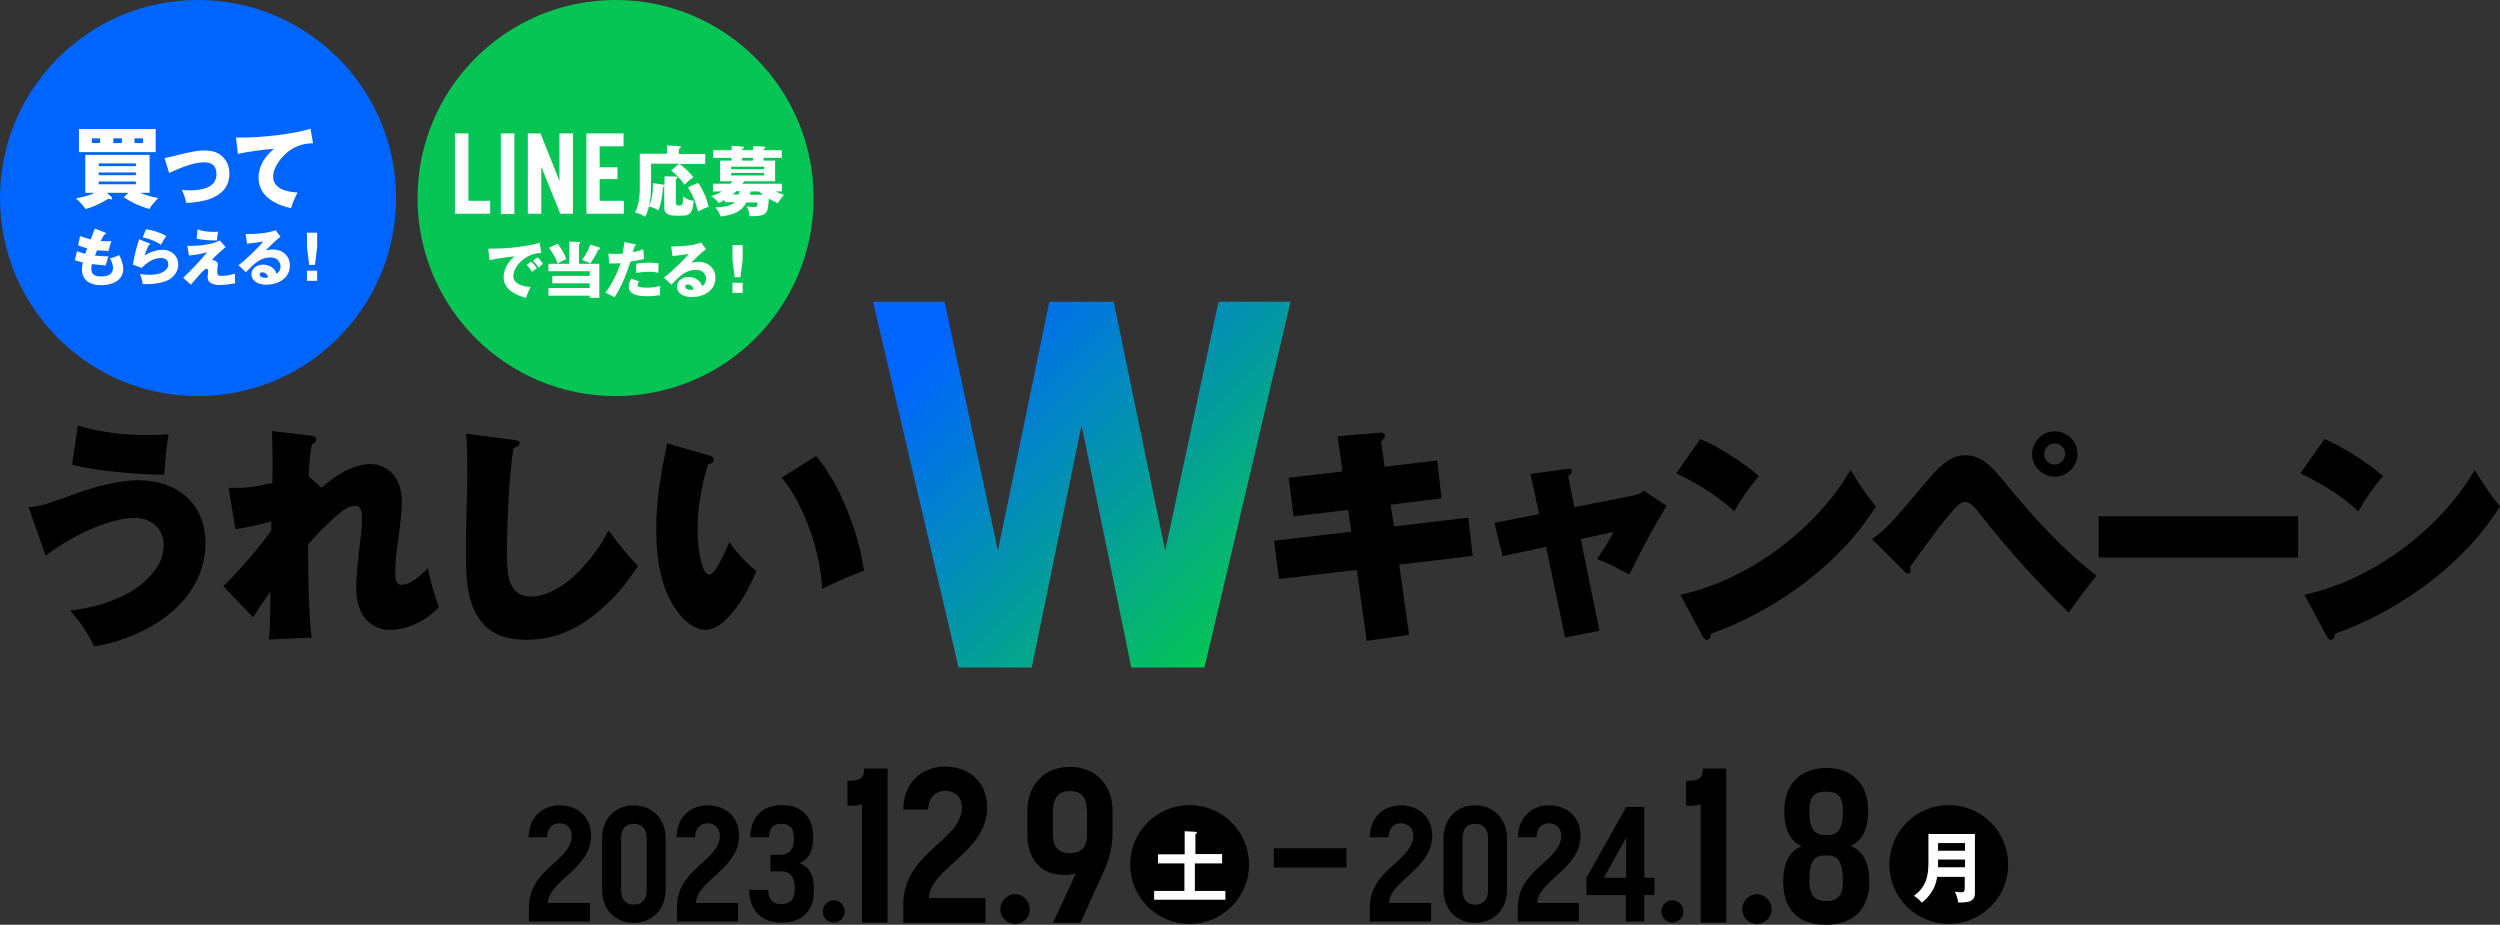
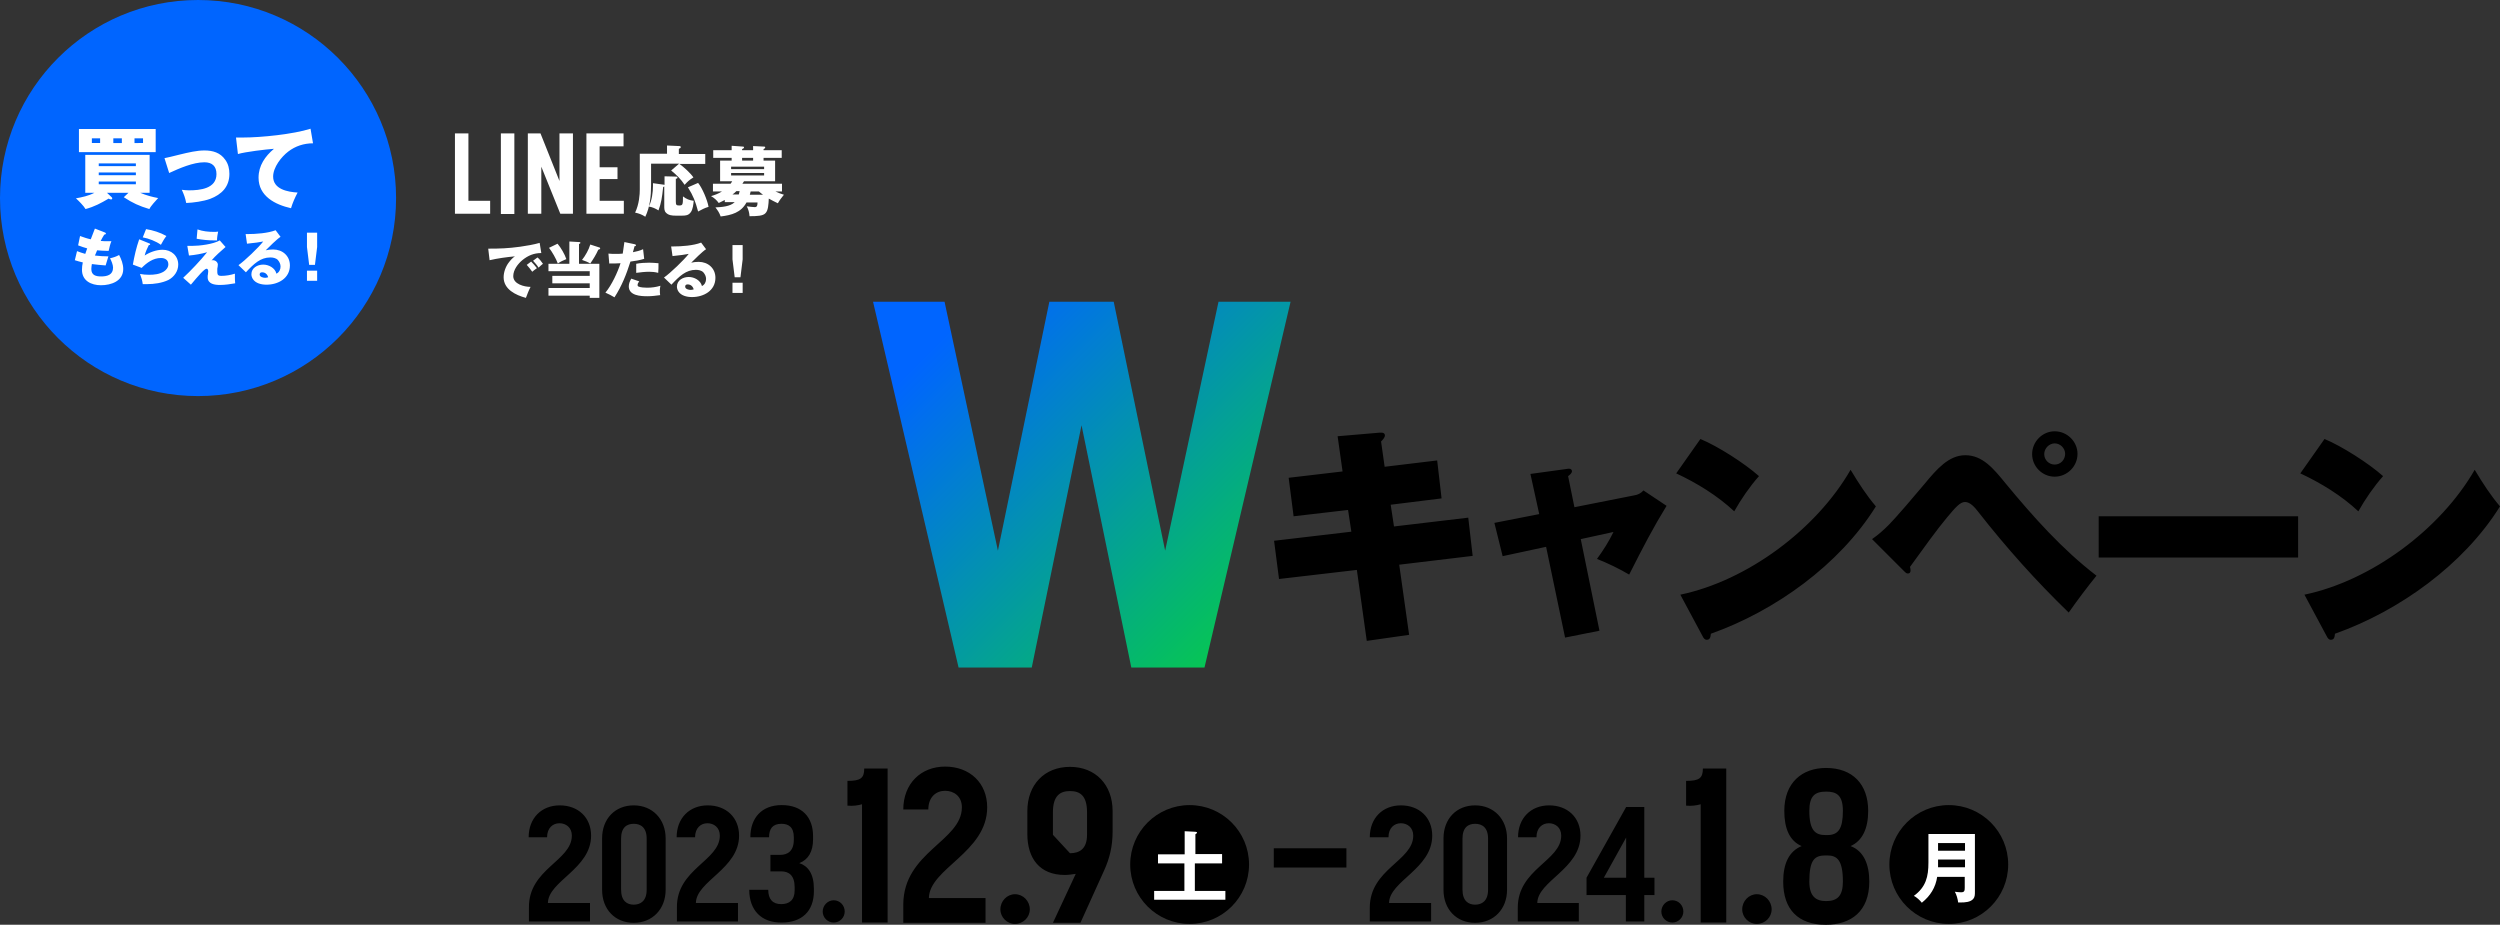
<svg xmlns="http://www.w3.org/2000/svg" version="1.1" id="レイヤー_1" x="0" y="0" viewBox="0 0 908.9 336.2" style="enable-background:new 0 0 908.9 336.2" xml:space="preserve">
  <rect x="0" y="0" width="908.9" height="336.2" fill="#333333" stroke="none" />
  <style>.st1{fill:#fff}</style>
  <circle cx="72" cy="72" r="72" style="fill:#0065ff" />
  <path class="st1" d="M57.5 72c-.9 1-2.7 2.9-3.2 4-3.7-1.1-6.1-2.2-9.3-4.3l1.7-1.6h-7.8l1.7 1.6c.2.2.2.3.2.4 0 .3-.2.4-.4.4-.3 0-.6-.1-.9-.3-2.9 1.7-5.1 2.9-8.4 3.8-.7-1.2-2.5-3-3.5-3.9 2.3-.4 4.6-.9 6.7-2H31V56.3h23.4v13.8H51c2.1.9 4.3 1.5 6.5 1.9zm-.9-25.1v8.4H28.7v-8.4h27.9zm-23.2 3.4V52h3v-1.7h-3zm16 9.1H35.9v1h13.5v-1zm-13.5 3.3v1h13.5v-1H35.9zm0 3.3v1h13.5v-1H35.9zm5.3-14h3.1v-1.7h-3.1V52zm7.7 0H52v-1.7h-3.1V52zM65.3 56.2c3.3-.8 6.3-1.5 9-1.5 3.1 0 5.8.8 7.6 3.4 1.1 1.5 1.5 3.3 1.5 5.1 0 4.7-2.8 7.5-7 9.1-2.5.9-6.1 1.4-8.7 1.5-.4-2-.8-3-1.6-4.8.9.1 1.7.2 2.6.2 4 0 10-.6 10-5.9 0-2.9-1.6-4.3-4.4-4.3-4.1 0-9.1 2.2-12.8 3.9l-1.7-5.4c1.5-.3 2.7-.6 5.5-1.3zM88.3 50c6.7 0 18.3-1.2 24.6-3.2l.9 5.3c-3.3 0-6.4 1-9 3-2.5 1.9-5.5 5.7-5.5 9.1 0 4.6 5.3 5.6 8.9 5.8-1 1.9-1.8 3.7-2.4 5.7C100 74.4 94 71.3 94 64.6c0-4.4 2.4-7.8 5.6-10.5-2.9.2-10.4 1.1-13.1 1.9l-.7-6h2.5zM34.5 83.1l3.6 1.4c.2.1.4.2.4.4 0 .3-.4.4-.6.4-.5.8-.9 1.5-1.3 2.3.9.1 1.9.1 2.8.1h1.1c-.4.8-.8 2.6-1 3.5h-.6c-1.2 0-2.4-.1-3.6-.2-.2.6-.5 1.2-.8 1.9 1.6.2 3.3.3 4.9.3-.3.9-.7 2.2-1 3.3-1.7-.1-3.3-.3-5-.5-.1.6-.2 1.2-.2 1.8 0 2.3 1.7 2.7 3.6 2.7 2.2 0 4.3-.6 4.3-3.2 0-1-.6-2.5-1.1-3.4 1.3-.3 2.2-.6 3.3-1.2.8 1.5 1.5 3.3 1.5 5.1 0 4.4-4.4 5.9-8.1 5.9-3.5 0-6.9-1.6-6.9-5.6 0-.9.1-1.8.3-2.7-.9-.2-2-.5-2.9-.8l.8-3.3c1.2.5 1.8.6 3 1 .2-.6.4-1.2.7-2-1.1-.3-2.3-.7-3.3-1.1l.7-3.4c1.4.5 2.5.9 3.9 1.2l1.5-3.9zM54.3 88.5c.2.1.3.1.3.3 0 .3-.4.3-.5.3-.6 1.2-1.2 2.5-1.5 3.8 1.8-1.2 4.3-2.1 6.5-2.1 3.2 0 5.7 2.2 5.7 5.4 0 2.4-1.5 4.5-3.6 5.6-2.3 1.1-5.2 1.5-7.7 1.5h-1.6c-.2-1.4-.4-2.1-1-3.7 1.1.2 2.1.3 3.3.3 1.9 0 3.8-.2 5.4-1.2.9-.6 1.6-1.5 1.6-2.6 0-1.6-1.2-2.3-2.7-2.3-2.8 0-5.1 1.7-7 3.6l-3.2-1.2c.6-3.3 1.2-6 2.3-9.2l3.7 1.5zm6.2-2.7c-.8 1-1.4 2.1-2 3.2-1.8-1.3-4.4-2.3-6.6-2.7l1.2-3c2.5.4 5.1 1.2 7.4 2.5zM69.7 89.4c2.8 0 7.8-.6 10.2-2l2.1 2.4c-1.6 1.4-3.8 3.3-5.1 4.9.2-.1.4-.1.5-.1 1 0 1.8.8 1.8 1.6 0 .3-.1 1.1-.2 1.5V99c0 1 .5 1.3 1.4 1.3 1.7 0 3.4-.3 5-.8v1.3c0 .4 0 1.3.1 2.2-1.7.3-3.7.6-5.5.6-1.9 0-4.5-.3-4.5-2.8 0-.4 0-.8.1-1.1 0-.3.1-.8.1-1 0-.4-.1-1-.6-1-.8 0-3.1 2.7-5.7 5.8l-2.8-2.5c2.7-2.5 6.3-6.3 8.7-9.3-2.1.6-4.3 1-6.6 1.2l-.6-3.5h1.6zm8-5.1c.5 0 1.1 0 1.6-.1-.2 1-.4 2.1-.4 3.2h-1c-2.1 0-4.3-.2-6.4-.6l.3-3.4c1.9.7 4 .9 5.9.9zM90 85.1c3 0 7.4-.3 10.2-1.4l1.8 2.4c-1.3.8-4.3 3.8-5.4 4.9.9-.2 1.7-.3 2.7-.3 3.4 0 6.1 2.3 6.1 5.8 0 4.7-4.3 7-8.5 7-1.9 0-4-.5-5-2.1-.3-.5-.5-1.1-.5-1.7 0-2.3 2.2-3.5 4.3-3.5 2 0 4.3 1.2 4.8 3.3 1-.5 1.5-1.5 1.5-2.6 0-.9-.4-1.7-1-2.4-.7-.7-1.8-.9-2.7-.9-3.6 0-6 2.3-8.9 5.4l-2.7-2.6c2.3-1.6 7.3-6.4 9-8.6-1.4.3-3.1.5-5.9.8l-.5-3.5h.7zM95.3 99c-.5 0-.9.2-.9.8 0 .9 1.3 1.2 2 1.2.4 0 .7-.1 1.1-.2-.3-1.1-1.1-1.8-2.2-1.8zM115.3 89.8l-.8 6.5h-2.1l-.8-6.5v-5.2h3.7v5.2zm0 8.6v3.7h-3.7v-3.7h3.7z" />
  <g>
-     <circle cx="223.8" cy="72" r="72" style="fill:#06c555" />
    <path class="st1" d="M165.4 48.5h4.9V73h7.9v4.7h-12.8V48.5zM182.1 48.5h4.9v29.3h-4.9V48.5zM191.9 48.5h4.6l6.9 17.3V48.5h4.9v29.2h-4.6l-6.9-17.1v17.1h-4.9V48.5zM213.1 48.5h13.6v4.7H218v7.6h6.5v4.3H218V73h8.8v4.7h-13.6V48.5zM256.4 55.9v3.7H247c1.6 1.1 4 3.3 5.1 4.9-1.6 1-2 1.4-3.2 2.7-1.3-2-3-3.7-4.9-5.2l2.9-2.5h-10.2v7.9c0 3.8-.4 7.9-2.1 11.4-1.2-.8-2.3-1.2-3.7-1.5 1.5-3.1 1.7-6.7 1.7-8.4v-13h9.9v-3l4.3.2c.5 0 .7.1.7.4 0 .3-.4.5-.7.6V56h9.6zm-14.7 8.2 3.9.1c.4 0 .7 0 .7.4 0 .3-.4.4-.6.4v8.2c0 1.3.2 1.5 1.2 1.5 1.3 0 1.4-.2 1.4-3.3 1.3 1 2.3 1.4 3.9 1.6-.1 1.2-.3 3.2-1.1 4.2-.8 1.1-1.8 1.2-3.1 1.2h-2.4c-1.2 0-2.6-.1-3.5-1.1-.6-.6-.6-1.5-.6-2.4v-7.1c-.1.1-.3.1-.4.2-.4 3.8-.7 5.8-1.7 8.5-1.1-.7-2.2-1.2-3.5-1.4 1.1-2.2 1.5-5.2 1.5-7.6v-.9l3.6.5c.2 0 .5.1.6.1v-3.1zm15.9 11.1c-1.4.4-2.5 1-3.8 1.7-1-3.7-1.7-5.6-3.7-8.8l3.7-1.6c1.5 1.8 3.4 6.3 3.8 8.7zM262 78.7c-.5-1.4-1-2.1-1.9-3.3 2.2-.1 5.4-.3 7-1.9h-3.6v-.8c-.7.4-1.4.7-2.2 1.1-.7-1-1.7-1.9-2.8-2.5 1.4-.4 2.7-.9 4-1.7h-3.3v-2.8h6.4c.2-.3.4-.5.6-.9h-4.4v-7.5h4.2v-1h-6.7v-2.8h6.7V53l4.2.3c.2 0 .3.1.3.3 0 .3-.3.4-.7.6v.4h4v-1.5l4.1.2c.2 0 .3.1.3.3 0 .3-.2.4-.6.6v.4h6.6v2.8h-6.6v1h4.2v7.5h-11.3l-.6.9h14.4v2.8h-2.4c1 .5 2.1.9 3.1 1.2-.8 1-1.6 2-2.2 3.1-1.1-.5-2.2-1.1-3.3-1.7-.1 2.1-.2 4.3-1.2 5.3-.9 1-3 1.1-5.8 1.1-.1-1.4-.4-2.4-1-3.6.9.1 2 .3 2.9.3.9 0 1-.7 1-1.7h-4c-2 3.7-5.4 4.6-9.4 5.1zm15.8-18.1h-12v.9h12v-.9zm-12 2.3v.9h12v-.9h-12zm3.1 6.6h-1.2c-.4.4-.9.9-1.4 1.2h2.3c.1-.4.2-.7.3-1.2zm.9-12.1v1h4v-1h-4zm7.6 13.4c-.5-.4-1.1-.8-1.5-1.2h-3l-.3 1.2h4.8zM189.1 89.7c2.1-.3 5.1-.8 7.1-1.4l.6 3.7c-2.7 0-4.8.9-6.8 2.5-1.7 1.4-3.4 3.6-3.4 5.9 0 2.9 4 3.9 6.3 3.9-.6 1.1-1.3 2.9-1.7 4-3.7-1-8.1-3.1-8.1-7.5 0-1.9.8-4 1.9-5.4.6-.8 1.4-1.7 2.2-2.2-3.2.3-6.1.7-9.2 1.4l-.5-4.2c4.3 0 7.2-.1 11.6-.7zm6.1 7.8c-.5.3-1.2.9-1.7 1.3-.8-1.1-1.1-1.5-2-2.5l1.6-1.2c.6.6 1.6 1.7 2.1 2.4zm2.2-1.6c-.5.4-1.1.9-1.6 1.4-.7-1.1-1.1-1.5-2-2.5l1.6-1.2c.7.5 1.5 1.6 2 2.3zM217.9 95.9v12.4h-3.5v-.8h-15v-2.8h15V103h-13.6v-2.7h13.6v-1.7h-15v-2.7h7.6v-8.1l3.5.2c.3 0 .5 0 .5.3 0 .2-.2.3-.5.4v7.2h7.4zm-12-1.7c-1.2.5-2.1.9-3.1 1.6-.6-1.7-2.1-4.3-3.2-5.7l3.1-1.5c1.2 1.4 2.6 3.8 3.2 5.6zM218 90c.1 0 .2.2.2.3 0 .3-.2.3-.7.5-.8 1.8-1.8 3.4-2.9 5-1-.6-1.9-.9-3-1.3 1.2-1.5 2.5-3.8 3-5.6L218 90zM227 88l3.8.8c.2.1.4.1.4.4 0 .3-.3.3-.5.3-.2.8-.4 1.5-.6 2.2 1.4-.3 2.4-.5 3.7-1.1l.4 3.5c-1.6.5-3.3.8-5 1-1.5 4.7-3.1 8.8-5.8 13-1-.6-2.1-1.2-3.3-1.7 2.3-2.8 4.4-7.3 5.5-10.7-1.4.1-2.7.1-4.1.1l-.3-3.6c.9.1 1.7.1 2.6.1.9 0 1.9 0 2.6-.1.2-1.3.4-2.8.6-4.2zm12.9 17.5c0 .6 0 1.2.1 1.8-1.5.2-3 .4-4.6.4-2.5 0-6.8-.2-6.8-3.6 0-1 .4-1.9.9-2.8l2.9 1c-.3.4-.6.8-.6 1.3 0 .3.1.5.4.6.6.3 2.2.4 3 .4 1.7 0 3.2-.2 4.9-.7-.1.4-.2 1.1-.2 1.6zm-.6-6.3c-1.2-.3-2.1-.4-3.3-.4-1.5 0-3.2.2-4.7.4v-3.3c1.5-.3 3.3-.4 4.7-.4 1 0 2.2.1 3.4.2 0 1.2 0 2.4-.1 3.5zM244.7 89.6c3 0 7.4-.3 10.2-1.4l1.8 2.4c-1.3.8-4.3 3.8-5.4 4.9.9-.2 1.7-.3 2.7-.3 3.4 0 6.1 2.3 6.1 5.8 0 4.7-4.3 7-8.5 7-1.9 0-4-.5-5-2.1-.3-.5-.5-1.1-.5-1.7 0-2.3 2.2-3.5 4.3-3.5 2 0 4.3 1.2 4.8 3.3 1-.5 1.5-1.5 1.5-2.6 0-.9-.4-1.7-1-2.4-.7-.7-1.8-.9-2.7-.9-3.6 0-6 2.3-8.9 5.4l-2.7-2.6c2.3-1.6 7.3-6.4 9-8.6-1.4.3-3.1.5-5.9.8l-.5-3.5h.7zm5.3 13.8c-.5 0-.9.2-.9.8 0 .9 1.3 1.2 2 1.2.4 0 .7-.1 1.1-.2-.3-1.1-1.1-1.8-2.2-1.8zM270 94.3l-.8 6.5h-2.1l-.8-6.5v-5.2h3.7v5.2zm0 8.5v3.7h-3.7v-3.7h3.7z" />
  </g>
  <g>
-     <path d="M24.9 180.4c7.5-2.8 17.3-5.8 25.4-5.8 13.9 0 24.4 8.3 24.4 22.8 0 21.6-21.4 34.5-40.4 37.6-2.3-4.7-5.3-9.2-8.8-13 6.8-.8 12.9-2.4 19.3-5.4 5.2-2.5 9.8-6.3 12.8-11.2 1.3-2.2 1.9-4.8 1.9-7.3 0-6-4.6-9.8-10.4-9.8-10.3 0-24.4 7.5-32.5 13.7l-6.2-17.6c4-.3 7.7-1.4 14.5-4zM54 158.2c2.4 0 5.5-.2 7.3-.3-.8 4.8-1.3 9.8-1.6 14.7-9.1-.1-25-1.3-33.5-3.7l2.1-14.2c7.7 2.5 17.4 3.5 25.7 3.5zM116.9 177.3c4.8-4.2 11.3-8.6 17.9-8.6 3.1 0 6.3 1.6 8.3 4 2.2 2.6 3 6.3 3 9.7 0 3.6-.8 9.9-1.4 14.4-.6 3.8-1 7.8-1 11.5 0 1.7.1 4.3 2.3 4.3 3.3 0 7.5-3.8 9.6-6.1.8 4.9 2.3 9.6 4 14.2-4.4 4.8-11.4 8.3-18.1 8.3-3.1 0-6.4-1.4-8.4-3.8-2.6-2.9-3.6-7-3.6-11.5 0-4.1.9-12.8 1.8-19.9.2-1.5.3-3.9.3-5.8 0-1.8-.2-4.1-2.5-4.1-2.2 0-4.2 1.5-5.8 2.8-4.3 3.6-7.7 7.1-11.3 11.3 0 21.2.8 29.6 1.3 33.8l-15.6.7c.5-2.8.6-10.8.6-17.4-2.2 3.1-4.2 6-6.3 9.3l-10.8-11.3c5.9-5.7 12.6-13.5 17.4-20.2v-3.3c-3.3.9-9.8 2.4-13 2.8l-2.5-15.1c1.5.1 2.2.1 2.8.1 4.5 0 8.7-.8 13.1-1.8.1-1.8.1-3.4.1-7.6 0-4.3-.1-9.4-.3-11.3l14.3 1.7c1.3.2 1.9.5 1.9 1.4 0 .8-.5 1.3-1.6 1.8-.8 3.8-1 7.7-1.2 11.6l4.7 4.1zM186.6 159.9c1.6.2 2.3.3 2.3 1.3 0 .9-.9 1.3-2.2 1.7-1.6 9.6-2.4 26.7-2.4 38.9 0 6.5.4 15.1 8.6 15.1 6.6 0 13.4-4.8 17.8-9.4 3.8-4 8.2-9.6 10.5-14.7 3.3 4.5 6.8 8.9 10.7 12.9-3.7 6-8.3 11.5-13.7 16.1-7.7 6.7-16.4 10.8-26.8 10.8-6.3 0-11.9-1.4-16-6.1-5.3-6-6-15.2-6-24.3 0-5.7 0-10.8.2-15.4.2-5.4.3-11.3.3-16.8 0-3.9-.1-8.3-.4-12.3l17.1 2.2zM258.1 165.7c.8.3 1.4.5 1.4 1.4 0 1.2-1.1 1.5-2 1.6-2.5 7.6-3.9 15.9-3.9 23.9 0 6.8 1.5 16.3 4.3 16.3 2 0 5.2-7 7.3-11.9 2.4 3.8 6.3 7.9 9.8 10.6-2.6 6.5-10.3 21.4-18.6 21.4-3.3 0-6.8-2.6-8.9-5.1-7.3-8.6-8.9-20.5-8.9-31.5s1.7-20.5 4-31.2l15.5 4.5zm38.6.1c9.3 11 15.8 29.4 17.4 41.7-5.2 1.9-10.3 4.1-15.2 6.6-.6-13.3-6.3-30.2-14.7-40.5l12.5-7.8z" />
-   </g>
+     </g>
  <g>
    <path d="m522.5 167.4 1.6 13.8-18.5 2.3 1.2 7.9 27-3.2 1.6 13.9-26.7 3.2 3.6 25.5-15.4 2.2-3.6-25.8-28.3 3.3-1.8-13.9 28.1-3.3-1.2-7.9-19.8 2.3-1.8-14 19.6-2.3-1.8-12.8 15.2-1.3h.8c.7 0 1.2.3 1.2 1 0 .8-.9 1.7-1.4 2.2l1.3 9.2 19.1-2.3zM556.4 172.3l13.1-1.8c.5-.1.7-.1 1-.1.7 0 1 .5 1 .9 0 .7-.7 1.3-1.4 1.8l2.3 11.3 21.7-4.3c1.4-.2 2.5-.8 3.4-1.8l8.4 5.6c-4.8 7.8-8.6 15.1-13.6 25-3.3-2-8.1-4.3-11.7-5.7 2.4-3.3 4.3-6.3 6-9.8l-11.9 2.6 6.8 33.3-12.5 2.5-6.9-33-15.8 3.4-3-12.1 16.3-3.2-3.2-14.6zM639.5 173.1c-3.3 3.7-6.6 8.5-9 12.8-6.1-5.7-13.6-10.3-21.1-13.8l8.8-12.5c6.3 2.6 16 8.8 21.3 13.5zm33.3-2.3c3 5 5.8 9.3 9.2 13.3-13.2 21.2-36.6 38-60 46.3-.1 1.4-.4 2.2-1.5 2.2-.8 0-1.2-.7-1.5-1.3l-8.1-15.1c24.4-5.1 49.5-23.8 61.9-45.4zM686.7 190.8c2.5-2.5 9.6-10.8 13.1-15 4.3-5.2 8.7-10.3 14.7-10.3 6.3 0 10.3 4.9 14.7 10.3 10 12.1 20.5 23.9 33 33.5-3.4 4.2-6.8 8.7-10.1 13.4-11.8-11.4-22.7-23.6-32.8-36.5-1.3-1.7-3-3.7-4.9-3.7-1.8 0-3.5 2-6.6 5.7-3.3 3.9-9 11.8-13.4 17.9.1.3.2.8.2 1.3 0 .7-.3 1.1-1 1.1-.5 0-.8-.3-1.3-.8L680.6 196c2.3-1.6 4.1-3.2 6.1-5.2zm60.3-34c4.5 0 8.3 3.7 8.3 8.2 0 4.6-3.8 8.3-8.3 8.3-4.5 0-8.2-3.7-8.2-8.2 0-4.5 3.7-8.3 8.2-8.3zm-3.8 8.3c0 2.1 1.7 3.8 3.8 3.8 2.2 0 3.8-1.8 3.8-3.9 0-2.1-1.8-3.8-3.8-3.8s-3.8 1.8-3.8 3.9zM835.5 187.7v15H763v-15h72.5zM866.4 173.1c-3.3 3.7-6.6 8.5-9 12.8-6.1-5.7-13.6-10.3-21.1-13.8l8.8-12.5c6.3 2.6 16 8.8 21.3 13.5zm33.3-2.3c3 5 5.8 9.3 9.2 13.3-13.2 21.2-36.6 38-60 46.3-.1 1.4-.4 2.2-1.5 2.2-.8 0-1.2-.7-1.5-1.3l-8.1-15.1c24.4-5.1 49.5-23.8 61.9-45.4z" />
  </g>
  <g>
    <linearGradient id="SVGID_1_" gradientUnits="userSpaceOnUse" x1="329.917" y1="97.212" x2="456.67" y2="223.964">
      <stop offset=".15" style="stop-color:#0065ff" />
      <stop offset="1" style="stop-color:#06c555" />
    </linearGradient>
    <path d="M317.4 109.7h26l19.4 90.5 18.7-90.5h23.4l18.7 90.5 19.4-90.5h26.2l-31.3 133h-26.6l-18.1-88.1-18.1 88.1h-26.6l-31.1-133z" style="fill:url(#SVGID_1_)" />
  </g>
  <g>
    <circle cx="708.5" cy="314.3" r="21.6" />
    <path class="st1" d="M704.3 318.7c-.6 4-2.5 7-5.6 9.5-.7-.9-1.9-2-2.9-2.5 4.4-3.2 5.3-7 5.3-12.1v-10.4H718v21c0 1 0 1.9-.6 2.6-1 1.2-3.1 1.3-4.5 1.3h-1c-.1-1.1-.6-2.9-1.2-3.9.6.1 1.7.2 2.3.2 1.2 0 1.3-.6 1.3-1.7v-3.9h-10zm10.1-6.2h-9.8v2.8h9.8v-2.8zm0-6h-9.8v2.8h9.8v-2.8z" />
    <circle cx="432.5" cy="314.3" r="21.6" />
    <path class="st1" d="M444.3 310.6v3.3h-9.9v10h11.1v3.2h-25.9v-3.2h11v-10H421v-3.3h9.7v-8.4l3.9.2c.2 0 .6.1.6.3 0 .3-.5.5-.6.6v7.2h9.7z" />
    <g>
-       <path d="M207.9 303.8c0-3-2.2-4.5-4.5-4.5-2.4 0-4.5 1.7-4.5 5.1h-6.7c0-7 4.7-11.6 11.3-11.6 6.7 0 11.4 4.4 11.4 11 0 12.1-15.6 16.5-15.7 24.5h15.3v6.7h-22.2v-5c-.2-14.1 15.6-17 15.6-26.2zM218.9 323.5v-18.7c0-7.1 4.7-12 11.5-12s11.6 5 11.6 12v18.7c0 7-4.8 12-11.6 12s-11.5-4.9-11.5-12zm11.5 5.4c2.4 0 4.7-1.3 4.7-5.4v-18.6c0-4.1-2.2-5.4-4.7-5.4s-4.6 1.3-4.6 5.4v18.5c0 4.2 2.2 5.5 4.6 5.5zM261.7 303.8c0-3-2.2-4.5-4.5-4.5-2.4 0-4.5 1.7-4.5 5.1H246c0-7 4.7-11.6 11.3-11.6 6.7 0 11.4 4.4 11.4 11 0 12.1-15.6 16.5-15.7 24.5h15.3v6.7h-22.2v-5c-.2-14.1 15.6-17 15.6-26.2zM272.4 323.5h6.9c0 3.5 1.7 5.2 4.7 5.2 2.9 0 4.9-1.4 4.9-5v-1.2c0-4.2-2.1-5.7-4.8-5.7h-4v-6h3.5c2.8 0 5-1.4 5-5.5v-.9c0-3.8-2-4.9-4.5-4.9-3.2 0-4.5 1.8-4.5 4.9h-6.8c0-7 4.1-11.7 11.4-11.7 7.4 0 11.4 4.4 11.4 11.3v1.1c0 4.5-1.7 7.4-5 8.7 3.1 1 5.3 3.8 5.3 9.3v.9c0 7.4-4.5 11.4-11.7 11.4-7.4.1-11.8-4.5-11.8-11.9zM299.1 331.4c0-2.2 1.8-4.1 4-4.1s4 1.8 4 4.1c0 2.2-1.8 4-4 4s-4-1.8-4-4zM308.1 292.9v-9c4.8 0 6.1-1 6.1-4.5h8.5v56h-9.3v-43c-1.4.4-3.3.7-5.3.5zM349.7 293.5c0-4-2.9-6-6.1-6-3.3 0-6.1 2.3-6.1 6.8h-9.1c0-9.4 6.4-15.6 15.2-15.6 9 0 15.3 6 15.3 14.8 0 16.4-21 22.2-21.2 33h20.6v9h-29.9v-6.7c.1-19.1 21.3-23 21.3-35.3zM363.7 330.6c0-3 2.4-5.5 5.3-5.5 3 0 5.4 2.5 5.4 5.5 0 2.9-2.4 5.3-5.4 5.3-2.9 0-5.3-2.4-5.3-5.3zM387.1 318.1c-9.1 0-13.6-6-13.6-14.9v-8.3c0-9.6 6.2-16.1 15.5-16.1s15.5 6.5 15.5 16.1v7.4c0 5.4-1.1 9.8-3.1 14.2l-8.6 19h-10l8.3-17.8c-1.4.2-2.7.4-4 .4zm1.9-7.9c3.5 0 6.2-1.6 6.2-6.7v-8.2c0-6.1-2.6-7.7-6.2-7.7-3.5 0-6.2 1.6-6.2 7.7v8.2c0 5.2 2.9 6.7 6.2 6.7zM463.1 308.4h26.4v7h-26.4v-7zM513.8 303.8c0-3-2.2-4.5-4.5-4.5-2.4 0-4.5 1.7-4.5 5.1H498c0-7 4.7-11.6 11.3-11.6 6.7 0 11.4 4.4 11.4 11 0 12.1-15.6 16.5-15.7 24.5h15.3v6.7H498v-5c0-14.1 15.8-17 15.8-26.2zM524.8 323.5v-18.7c0-7.1 4.7-12 11.5-12s11.6 5 11.6 12v18.7c0 7-4.8 12-11.6 12s-11.5-4.9-11.5-12zm11.5 5.4c2.4 0 4.7-1.3 4.7-5.4v-18.6c0-4.1-2.2-5.4-4.7-5.4s-4.6 1.3-4.6 5.4v18.5c0 4.2 2.2 5.5 4.6 5.5zM567.6 303.8c0-3-2.2-4.5-4.5-4.5-2.4 0-4.5 1.7-4.5 5.1h-6.7c0-7 4.7-11.6 11.3-11.6 6.7 0 11.4 4.4 11.4 11 0 12.1-15.6 16.5-15.7 24.5H574v6.7h-22.2v-5c0-14.1 15.8-17 15.8-26.2zM591.2 325.4h-14.4v-6.3l14.4-25.7h6.6v25.7h3.7v6.3h-3.7v9.6h-6.7v-9.6zm0-6.3v-14.6l-8.1 14.6h8.1zM604 331.4c0-2.2 1.8-4.1 4-4.1s4 1.8 4 4.1c0 2.2-1.8 4-4 4s-4-1.8-4-4zM613 292.9v-9c4.8 0 6.1-1 6.1-4.5h8.5v56h-9.3v-43c-1.4.4-3.3.7-5.3.5zM633.4 330.6c0-3 2.4-5.5 5.3-5.5 3 0 5.4 2.5 5.4 5.5 0 2.9-2.4 5.3-5.4 5.3-2.9 0-5.3-2.4-5.3-5.3zM648.3 320.5c0-6.5 2.1-11 6.7-12.9-4.4-1.9-6.3-6.4-6.3-12.8 0-10.2 6.4-15.6 15.2-15.6 9.6 0 15.3 5.9 15.3 15.6 0 6.4-2.1 10.9-6.4 12.8 4.8 1.8 6.8 6.7 6.8 12.9 0 10.8-6.6 15.7-15.8 15.7-10.1 0-15.5-5.6-15.5-15.7zm15.4-16.9h.6c4 0 5.7-2.2 5.7-8.8 0-5.8-2.4-7-6.1-7-4 0-6.1 1.5-6.1 7 0 7.2 2.2 8.8 5.9 8.8zm.2 24c4.2 0 6.1-2 6.1-7.1 0-7.8-2.1-9.5-5.7-9.5h-.6c-4 0-5.9 1.6-5.9 9.5 0 5.4 2.4 7.1 6.1 7.1z" />
+       <path d="M207.9 303.8c0-3-2.2-4.5-4.5-4.5-2.4 0-4.5 1.7-4.5 5.1h-6.7c0-7 4.7-11.6 11.3-11.6 6.7 0 11.4 4.4 11.4 11 0 12.1-15.6 16.5-15.7 24.5h15.3v6.7h-22.2v-5c-.2-14.1 15.6-17 15.6-26.2zM218.9 323.5v-18.7c0-7.1 4.7-12 11.5-12s11.6 5 11.6 12v18.7c0 7-4.8 12-11.6 12s-11.5-4.9-11.5-12zm11.5 5.4c2.4 0 4.7-1.3 4.7-5.4v-18.6c0-4.1-2.2-5.4-4.7-5.4s-4.6 1.3-4.6 5.4v18.5c0 4.2 2.2 5.5 4.6 5.5zM261.7 303.8c0-3-2.2-4.5-4.5-4.5-2.4 0-4.5 1.7-4.5 5.1H246c0-7 4.7-11.6 11.3-11.6 6.7 0 11.4 4.4 11.4 11 0 12.1-15.6 16.5-15.7 24.5h15.3v6.7h-22.2v-5c-.2-14.1 15.6-17 15.6-26.2zM272.4 323.5h6.9c0 3.5 1.7 5.2 4.7 5.2 2.9 0 4.9-1.4 4.9-5v-1.2c0-4.2-2.1-5.7-4.8-5.7h-4v-6h3.5c2.8 0 5-1.4 5-5.5v-.9c0-3.8-2-4.9-4.5-4.9-3.2 0-4.5 1.8-4.5 4.9h-6.8c0-7 4.1-11.7 11.4-11.7 7.4 0 11.4 4.4 11.4 11.3v1.1c0 4.5-1.7 7.4-5 8.7 3.1 1 5.3 3.8 5.3 9.3v.9c0 7.4-4.5 11.4-11.7 11.4-7.4.1-11.8-4.5-11.8-11.9zM299.1 331.4c0-2.2 1.8-4.1 4-4.1s4 1.8 4 4.1c0 2.2-1.8 4-4 4s-4-1.8-4-4zM308.1 292.9v-9c4.8 0 6.1-1 6.1-4.5h8.5v56h-9.3v-43c-1.4.4-3.3.7-5.3.5zM349.7 293.5c0-4-2.9-6-6.1-6-3.3 0-6.1 2.3-6.1 6.8h-9.1c0-9.4 6.4-15.6 15.2-15.6 9 0 15.3 6 15.3 14.8 0 16.4-21 22.2-21.2 33h20.6v9h-29.9v-6.7c.1-19.1 21.3-23 21.3-35.3zM363.7 330.6c0-3 2.4-5.5 5.3-5.5 3 0 5.4 2.5 5.4 5.5 0 2.9-2.4 5.3-5.4 5.3-2.9 0-5.3-2.4-5.3-5.3zM387.1 318.1c-9.1 0-13.6-6-13.6-14.9v-8.3c0-9.6 6.2-16.1 15.5-16.1s15.5 6.5 15.5 16.1v7.4c0 5.4-1.1 9.8-3.1 14.2l-8.6 19h-10l8.3-17.8c-1.4.2-2.7.4-4 .4zm1.9-7.9c3.5 0 6.2-1.6 6.2-6.7v-8.2c0-6.1-2.6-7.7-6.2-7.7-3.5 0-6.2 1.6-6.2 7.7v8.2zM463.1 308.4h26.4v7h-26.4v-7zM513.8 303.8c0-3-2.2-4.5-4.5-4.5-2.4 0-4.5 1.7-4.5 5.1H498c0-7 4.7-11.6 11.3-11.6 6.7 0 11.4 4.4 11.4 11 0 12.1-15.6 16.5-15.7 24.5h15.3v6.7H498v-5c0-14.1 15.8-17 15.8-26.2zM524.8 323.5v-18.7c0-7.1 4.7-12 11.5-12s11.6 5 11.6 12v18.7c0 7-4.8 12-11.6 12s-11.5-4.9-11.5-12zm11.5 5.4c2.4 0 4.7-1.3 4.7-5.4v-18.6c0-4.1-2.2-5.4-4.7-5.4s-4.6 1.3-4.6 5.4v18.5c0 4.2 2.2 5.5 4.6 5.5zM567.6 303.8c0-3-2.2-4.5-4.5-4.5-2.4 0-4.5 1.7-4.5 5.1h-6.7c0-7 4.7-11.6 11.3-11.6 6.7 0 11.4 4.4 11.4 11 0 12.1-15.6 16.5-15.7 24.5H574v6.7h-22.2v-5c0-14.1 15.8-17 15.8-26.2zM591.2 325.4h-14.4v-6.3l14.4-25.7h6.6v25.7h3.7v6.3h-3.7v9.6h-6.7v-9.6zm0-6.3v-14.6l-8.1 14.6h8.1zM604 331.4c0-2.2 1.8-4.1 4-4.1s4 1.8 4 4.1c0 2.2-1.8 4-4 4s-4-1.8-4-4zM613 292.9v-9c4.8 0 6.1-1 6.1-4.5h8.5v56h-9.3v-43c-1.4.4-3.3.7-5.3.5zM633.4 330.6c0-3 2.4-5.5 5.3-5.5 3 0 5.4 2.5 5.4 5.5 0 2.9-2.4 5.3-5.4 5.3-2.9 0-5.3-2.4-5.3-5.3zM648.3 320.5c0-6.5 2.1-11 6.7-12.9-4.4-1.9-6.3-6.4-6.3-12.8 0-10.2 6.4-15.6 15.2-15.6 9.6 0 15.3 5.9 15.3 15.6 0 6.4-2.1 10.9-6.4 12.8 4.8 1.8 6.8 6.7 6.8 12.9 0 10.8-6.6 15.7-15.8 15.7-10.1 0-15.5-5.6-15.5-15.7zm15.4-16.9h.6c4 0 5.7-2.2 5.7-8.8 0-5.8-2.4-7-6.1-7-4 0-6.1 1.5-6.1 7 0 7.2 2.2 8.8 5.9 8.8zm.2 24c4.2 0 6.1-2 6.1-7.1 0-7.8-2.1-9.5-5.7-9.5h-.6c-4 0-5.9 1.6-5.9 9.5 0 5.4 2.4 7.1 6.1 7.1z" />
    </g>
  </g>
</svg>